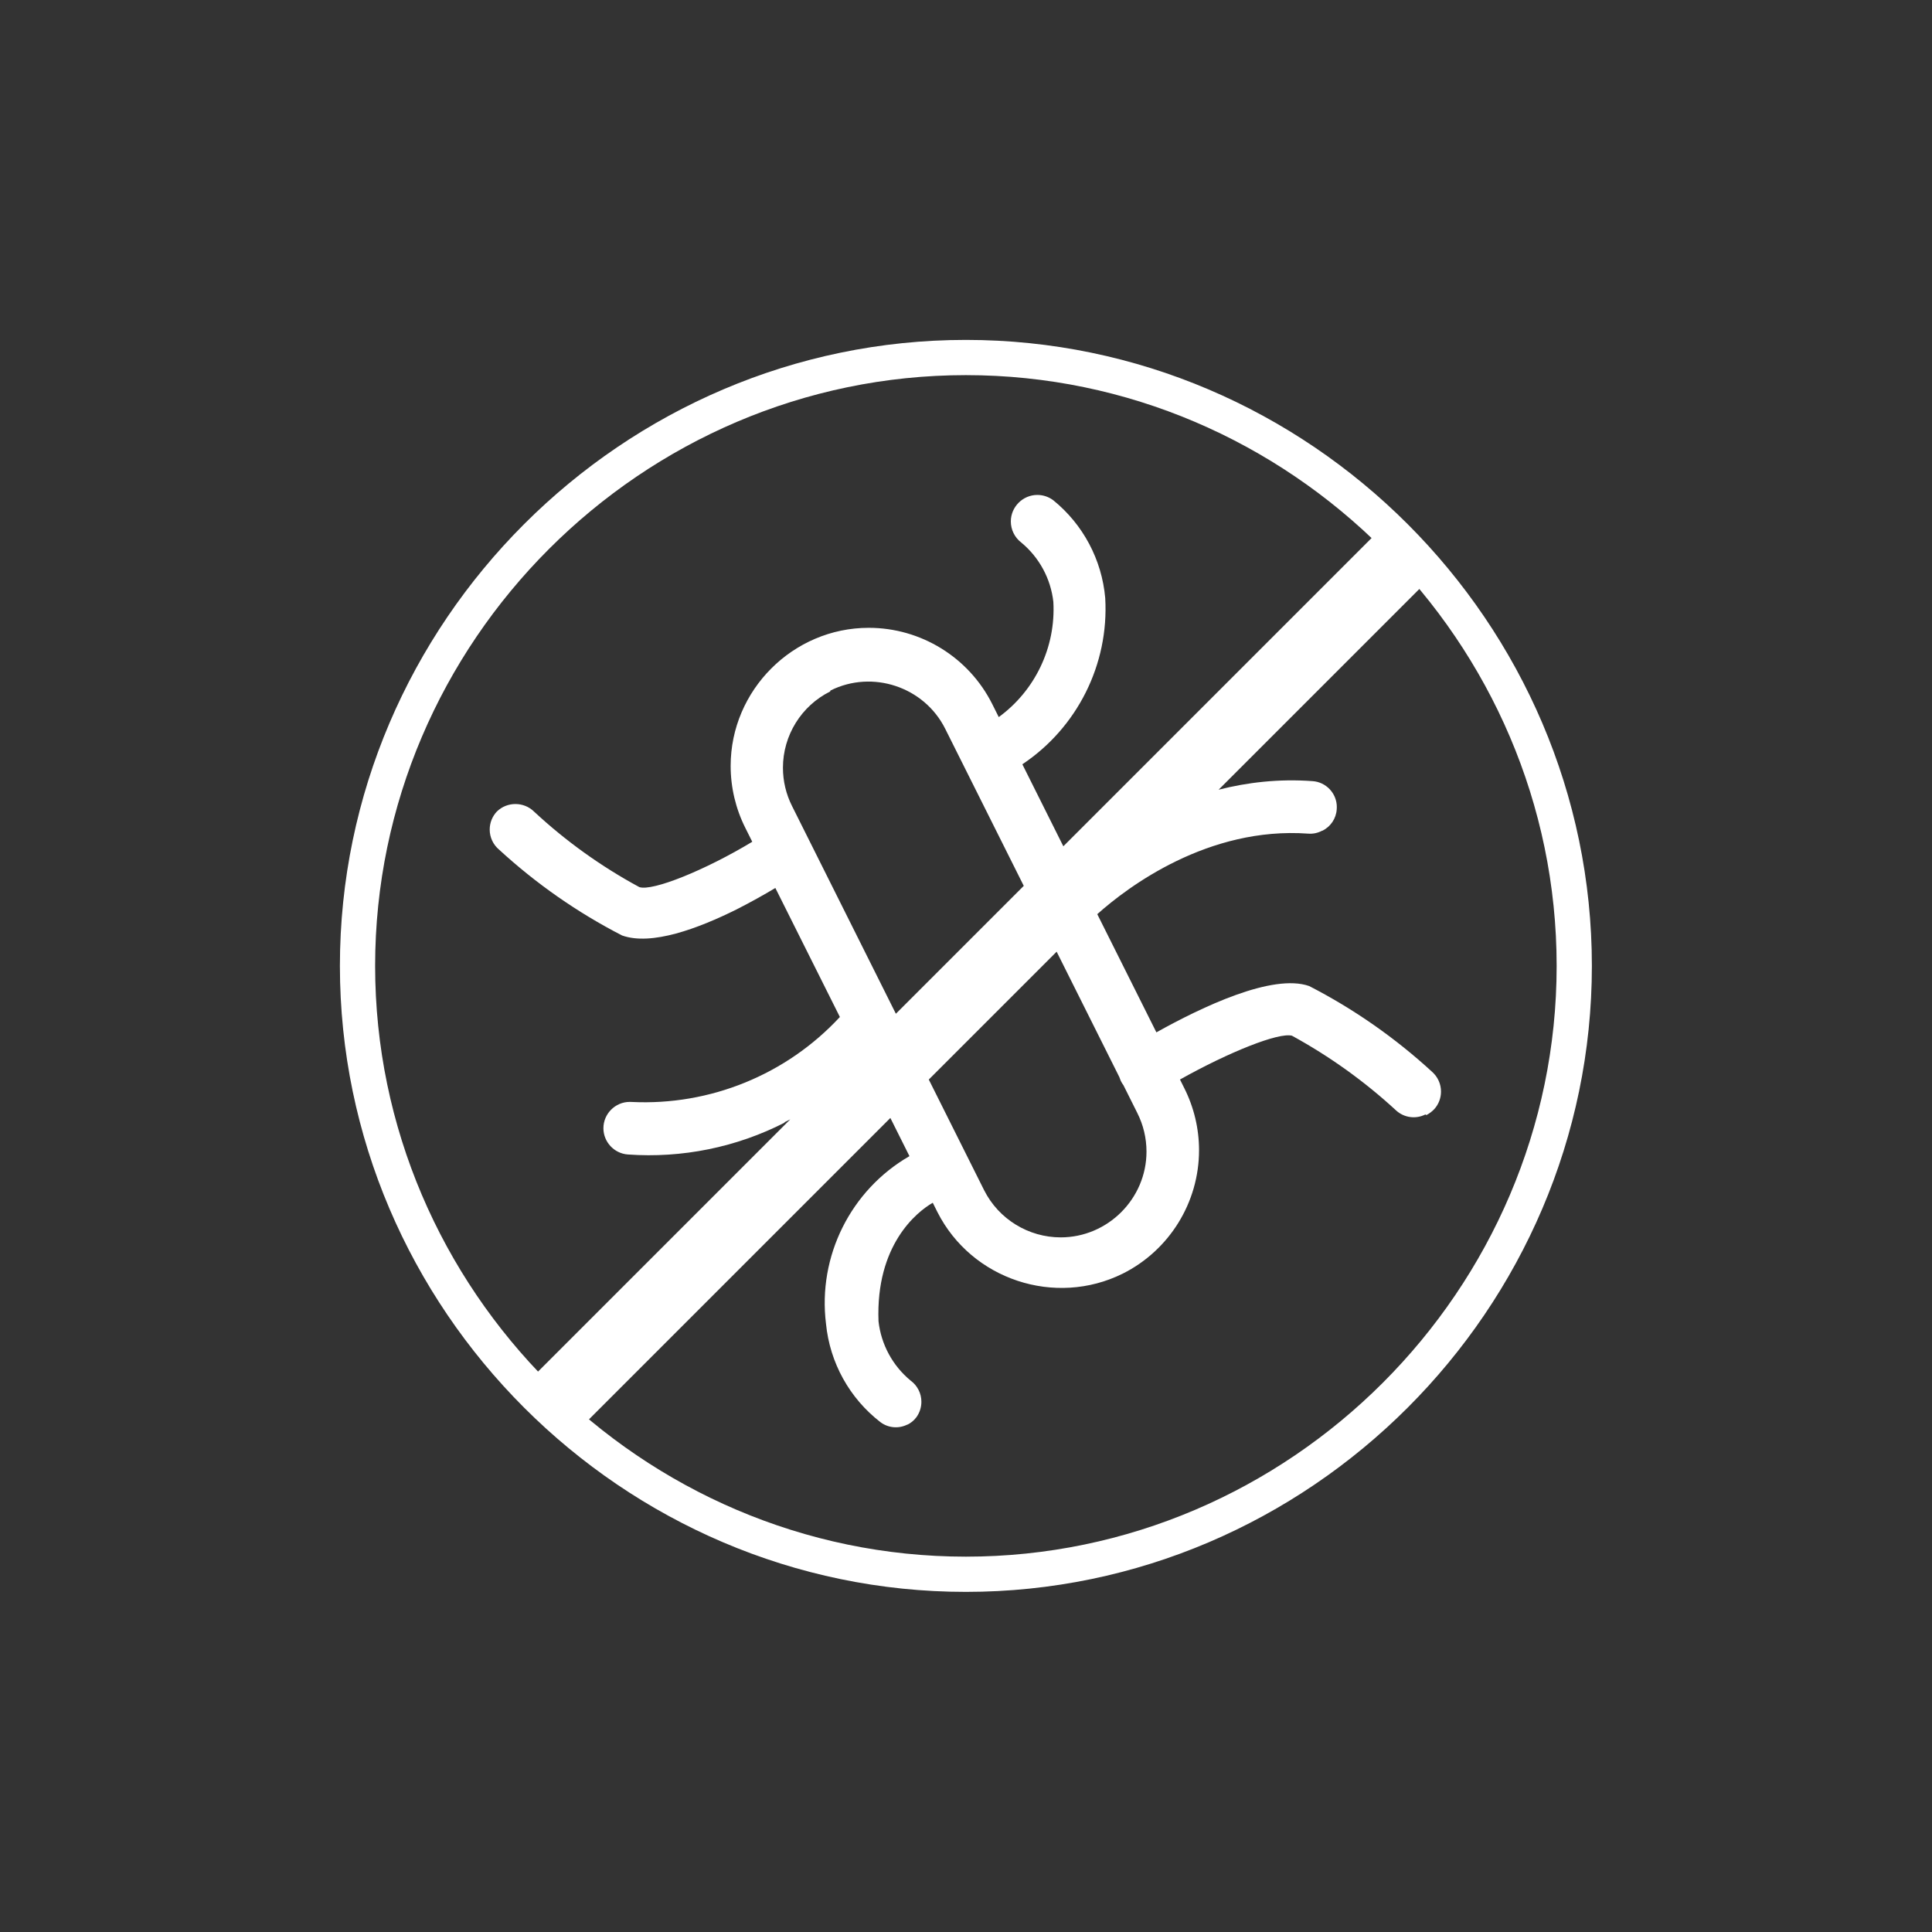
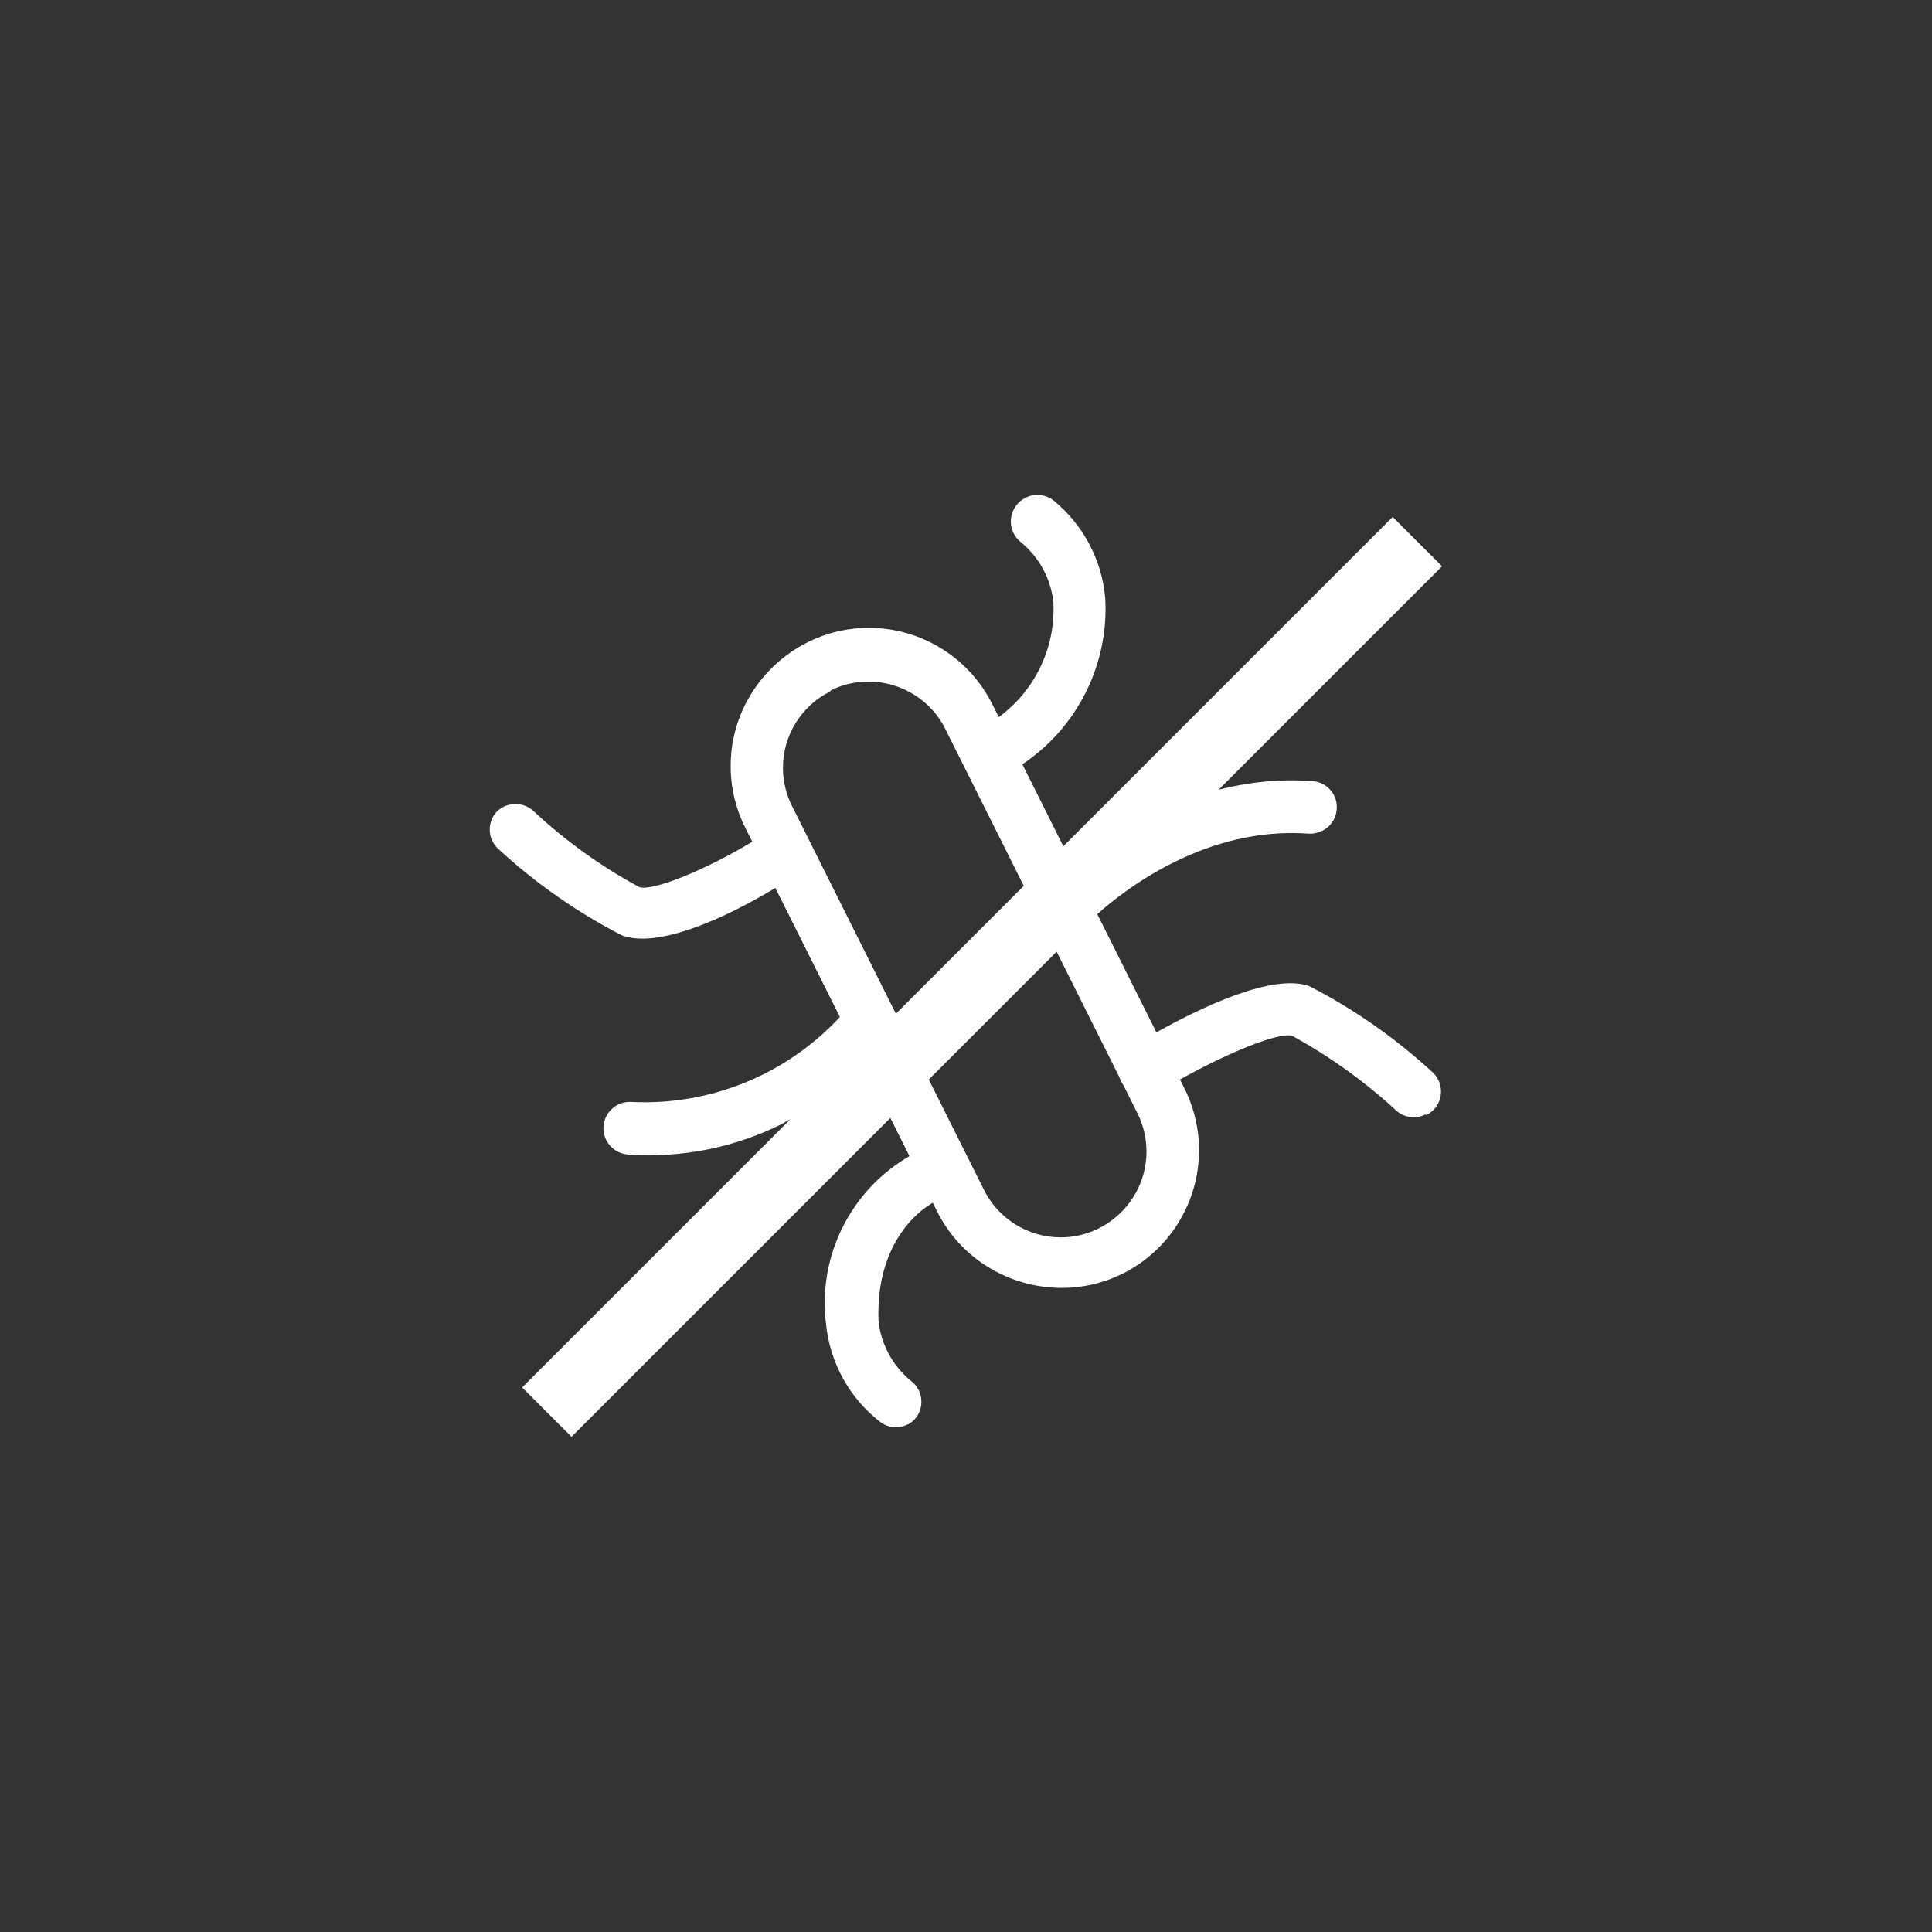
<svg xmlns="http://www.w3.org/2000/svg" width="100%" height="100%" viewBox="0 0 150 150" version="1.1" xml:space="preserve" style="fill-rule:evenodd;clip-rule:evenodd;stroke-linejoin:round;stroke-miterlimit:2;">
  <rect x="0" y="0" width="150" height="150" fill="#333333" stroke="none" />
  <g transform="matrix(1,0,0,1,-0.099,-0.594)">
    <g transform="matrix(2.486,0,0,2.486,3.87,3.938)">
      <path d="M29.675,21.05C30.802,20.228 31.461,18.876 31.38,17.45C31.299,16.727 30.94,16.064 30.38,15.6C30.174,15.444 30.052,15.199 30.052,14.94C30.052,14.486 30.426,14.112 30.88,14.112C31.06,14.112 31.236,14.171 31.38,14.28C32.31,15.035 32.895,16.137 33,17.33C33.122,19.411 32.118,21.387 30.412,22.524L31.692,25.085L41.978,14.799L43.52,16.34L36.542,23.318C37.439,23.089 38.422,22.973 39.47,23.05C39.896,23.075 40.233,23.432 40.233,23.859C40.233,23.882 40.232,23.906 40.23,23.93C40.212,24.218 40.04,24.474 39.78,24.6L39.77,24.6C39.638,24.671 39.489,24.702 39.34,24.69C36.218,24.464 33.705,26.351 32.752,27.205L34.598,30.896C36.021,30.102 38.228,29.048 39.37,29.45C40.764,30.167 42.056,31.069 43.21,32.13C43.386,32.286 43.487,32.51 43.487,32.745C43.487,32.946 43.414,33.14 43.28,33.29C43.208,33.367 43.124,33.431 43.03,33.48L43,33.46C42.702,33.612 42.339,33.564 42.09,33.34C41.103,32.429 40.008,31.644 38.83,31C38.412,30.896 36.879,31.504 35.335,32.369L35.47,32.64C35.772,33.241 35.93,33.904 35.93,34.577C35.93,36.205 35.006,37.7 33.55,38.43C31.434,39.482 28.828,38.618 27.76,36.51L27.614,36.218C27.109,36.507 25.829,37.541 25.92,39.92C26.001,40.643 26.36,41.306 26.92,41.77C27.133,41.924 27.259,42.171 27.259,42.434C27.259,42.609 27.203,42.779 27.1,42.92C27.022,43.024 26.918,43.106 26.8,43.16L26.83,43.14C26.557,43.282 26.226,43.255 25.98,43.07C25.015,42.325 24.4,41.213 24.28,40C24.016,37.884 25.057,35.818 26.886,34.762L26.29,33.57L16.332,43.528L14.79,41.987L23.164,33.613C23.1,33.646 23.035,33.678 22.97,33.71L23,33.71C21.486,34.486 19.787,34.832 18.09,34.71C17.663,34.679 17.328,34.318 17.328,33.89C17.328,33.439 17.699,33.068 18.15,33.068C18.17,33.068 18.19,33.069 18.21,33.07C20.66,33.189 23.041,32.218 24.71,30.42L24.713,30.416L22.698,26.387C22.363,26.588 21.938,26.827 21.48,27.06C20.29,27.65 18.83,28.2 17.91,27.87C16.516,27.153 15.224,26.251 14.07,25.19C13.884,25.034 13.777,24.804 13.777,24.562C13.777,24.353 13.857,24.152 14,24C14.32,23.687 14.84,23.687 15.16,24C16.152,24.923 17.258,25.716 18.45,26.36C18.865,26.495 20.513,25.828 21.977,24.944L21.76,24.51C21.459,23.91 21.302,23.247 21.302,22.575C21.302,20.209 23.249,18.262 25.615,18.262C27.244,18.262 28.739,19.184 29.47,20.64L29.675,21.05ZM33.442,32.295L31.483,28.377L27.49,32.37L29.22,35.83C29.675,36.73 30.602,37.299 31.61,37.299C33.08,37.299 34.289,36.09 34.289,34.62C34.289,34.2 34.19,33.785 34,33.41L33.568,32.545C33.554,32.528 33.542,32.509 33.53,32.49C33.492,32.429 33.463,32.363 33.442,32.295ZM30.456,26.321L28,21.41C27.344,20.103 25.729,19.566 24.42,20.22L24.41,20.25C23.508,20.699 22.935,21.624 22.935,22.632C22.935,23.048 23.032,23.458 23.22,23.83L26.462,30.315L30.456,26.321Z" style="fill:white;fill-rule:nonzero;" />
    </g>
    <g transform="matrix(2.486,0,0,2.486,3.593,3.989)">
-       <path d="M48.31,28.8C48.31,18.075 39.485,9.25 28.76,9.25C18.035,9.25 9.21,18.075 9.21,28.8C9.21,39.525 18.035,48.35 28.76,48.35C39.485,48.35 48.31,39.525 48.31,28.8ZM47.21,28.8C47.21,38.921 38.881,47.25 28.76,47.25C18.639,47.25 10.31,38.921 10.31,28.8C10.31,18.679 18.639,10.35 28.76,10.35C38.881,10.35 47.21,18.679 47.21,28.8Z" style="fill:white;" />
-     </g>
+       </g>
  </g>
</svg>